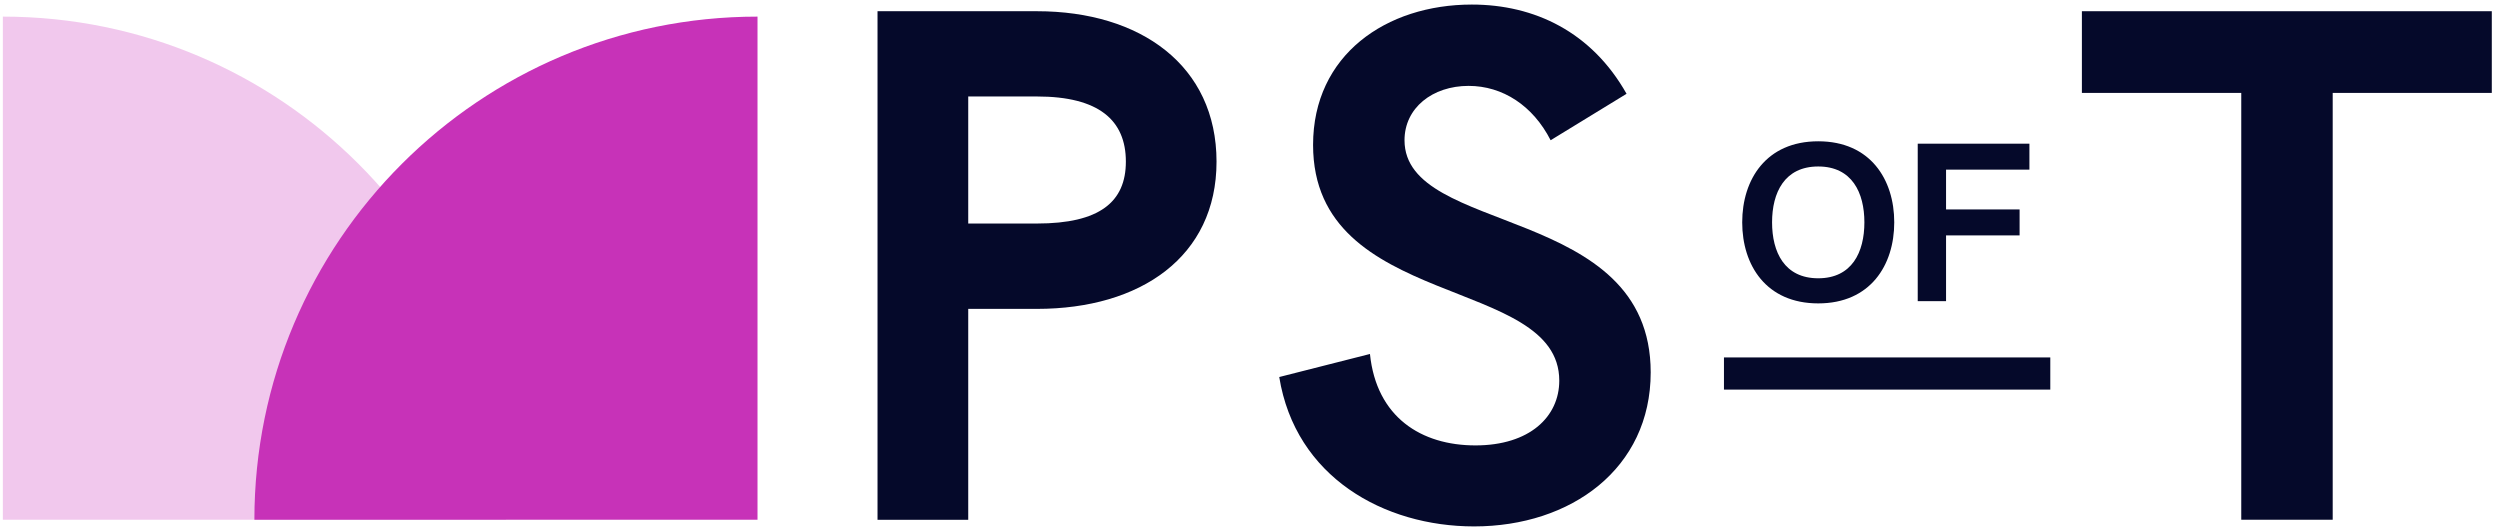
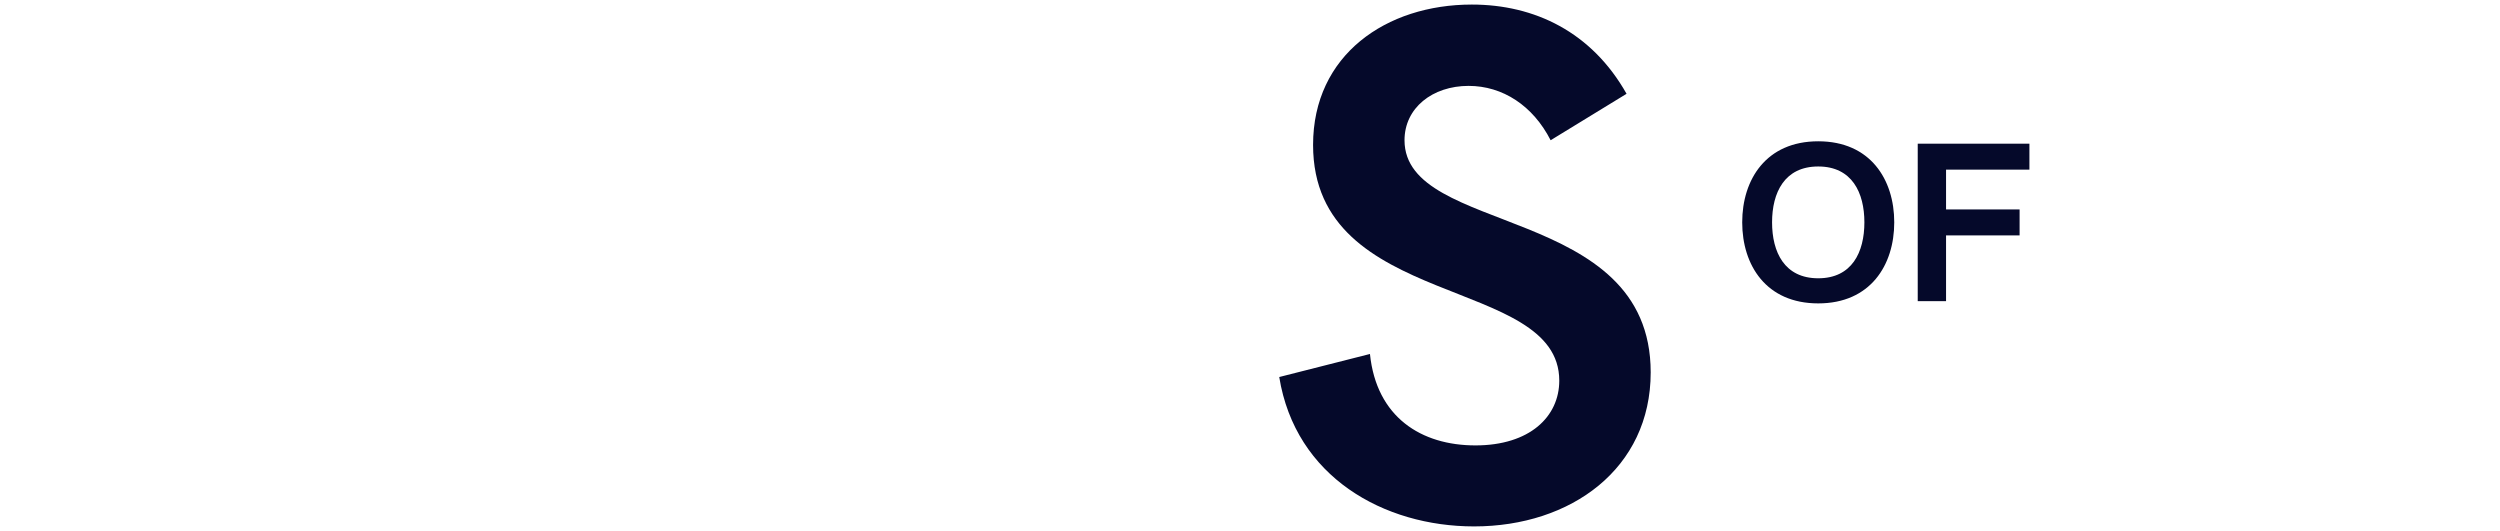
<svg xmlns="http://www.w3.org/2000/svg" width="226" height="48" viewBox="0 0 226 48" fill="none">
-   <path d="M79.328 1.014H93.74C103.109 1.014 109.974 5.928 109.974 14.615C109.974 23.203 103.109 27.923 93.74 27.923H87.528V46.988H79.328V1.014ZM93.743 20.207C99.405 20.207 101.778 18.256 101.778 14.611C101.778 10.871 99.339 8.722 93.743 8.722H87.528V20.207H93.743Z" fill="#05092A" />
  <path d="M115.644 34.083L123.844 32C124.43 37.728 128.497 40.265 133.378 40.265C138.292 40.265 140.958 37.662 140.958 34.409C140.958 24.875 118.702 28.065 118.702 13.1C118.702 4.966 125.307 0.412 133.052 0.412C138.713 0.412 143.884 2.883 147.041 8.479L140.177 12.678C138.581 9.554 135.849 7.764 132.758 7.764C129.505 7.764 126.968 9.748 126.968 12.678C126.968 21.332 149.223 18.406 149.223 33.664C149.223 42.352 142.032 47.588 133.25 47.588C125.112 47.585 117.107 43.129 115.644 34.083Z" fill="#05092A" />
-   <path d="M202.614 8.399H188.203V1.014H225.258V8.399H210.876V46.984H202.61V8.399H202.614Z" fill="#05092A" />
  <path d="M157.496 20.1C157.496 16.22 159.663 12.773 164.368 12.773C169.072 12.773 171.24 16.22 171.24 20.1C171.24 23.98 169.072 27.427 164.368 27.427C159.663 27.427 157.496 23.98 157.496 20.1ZM168.541 20.1C168.541 17.419 167.422 15.05 164.368 15.05C161.313 15.05 160.195 17.419 160.195 20.1C160.195 22.791 161.313 25.157 164.368 25.157C167.422 25.157 168.541 22.791 168.541 20.1Z" fill="#05092A" />
  <path d="M173.363 12.989H183.459V15.335H175.923V18.933H182.571V21.28H175.923V27.224H173.363V12.989Z" fill="#05092A" />
-   <path d="M155.846 35.22L185.347 35.22V32.312H155.846V35.22Z" fill="#05092A" />
-   <path d="M45.737 46.984H0.258V1.502C25.374 1.502 45.737 21.865 45.737 46.984Z" fill="#F1C8ED" />
-   <path d="M68.479 46.984H22.997C22.997 21.865 43.36 1.502 68.479 1.502V46.984Z" fill="#C732B8" />
</svg>